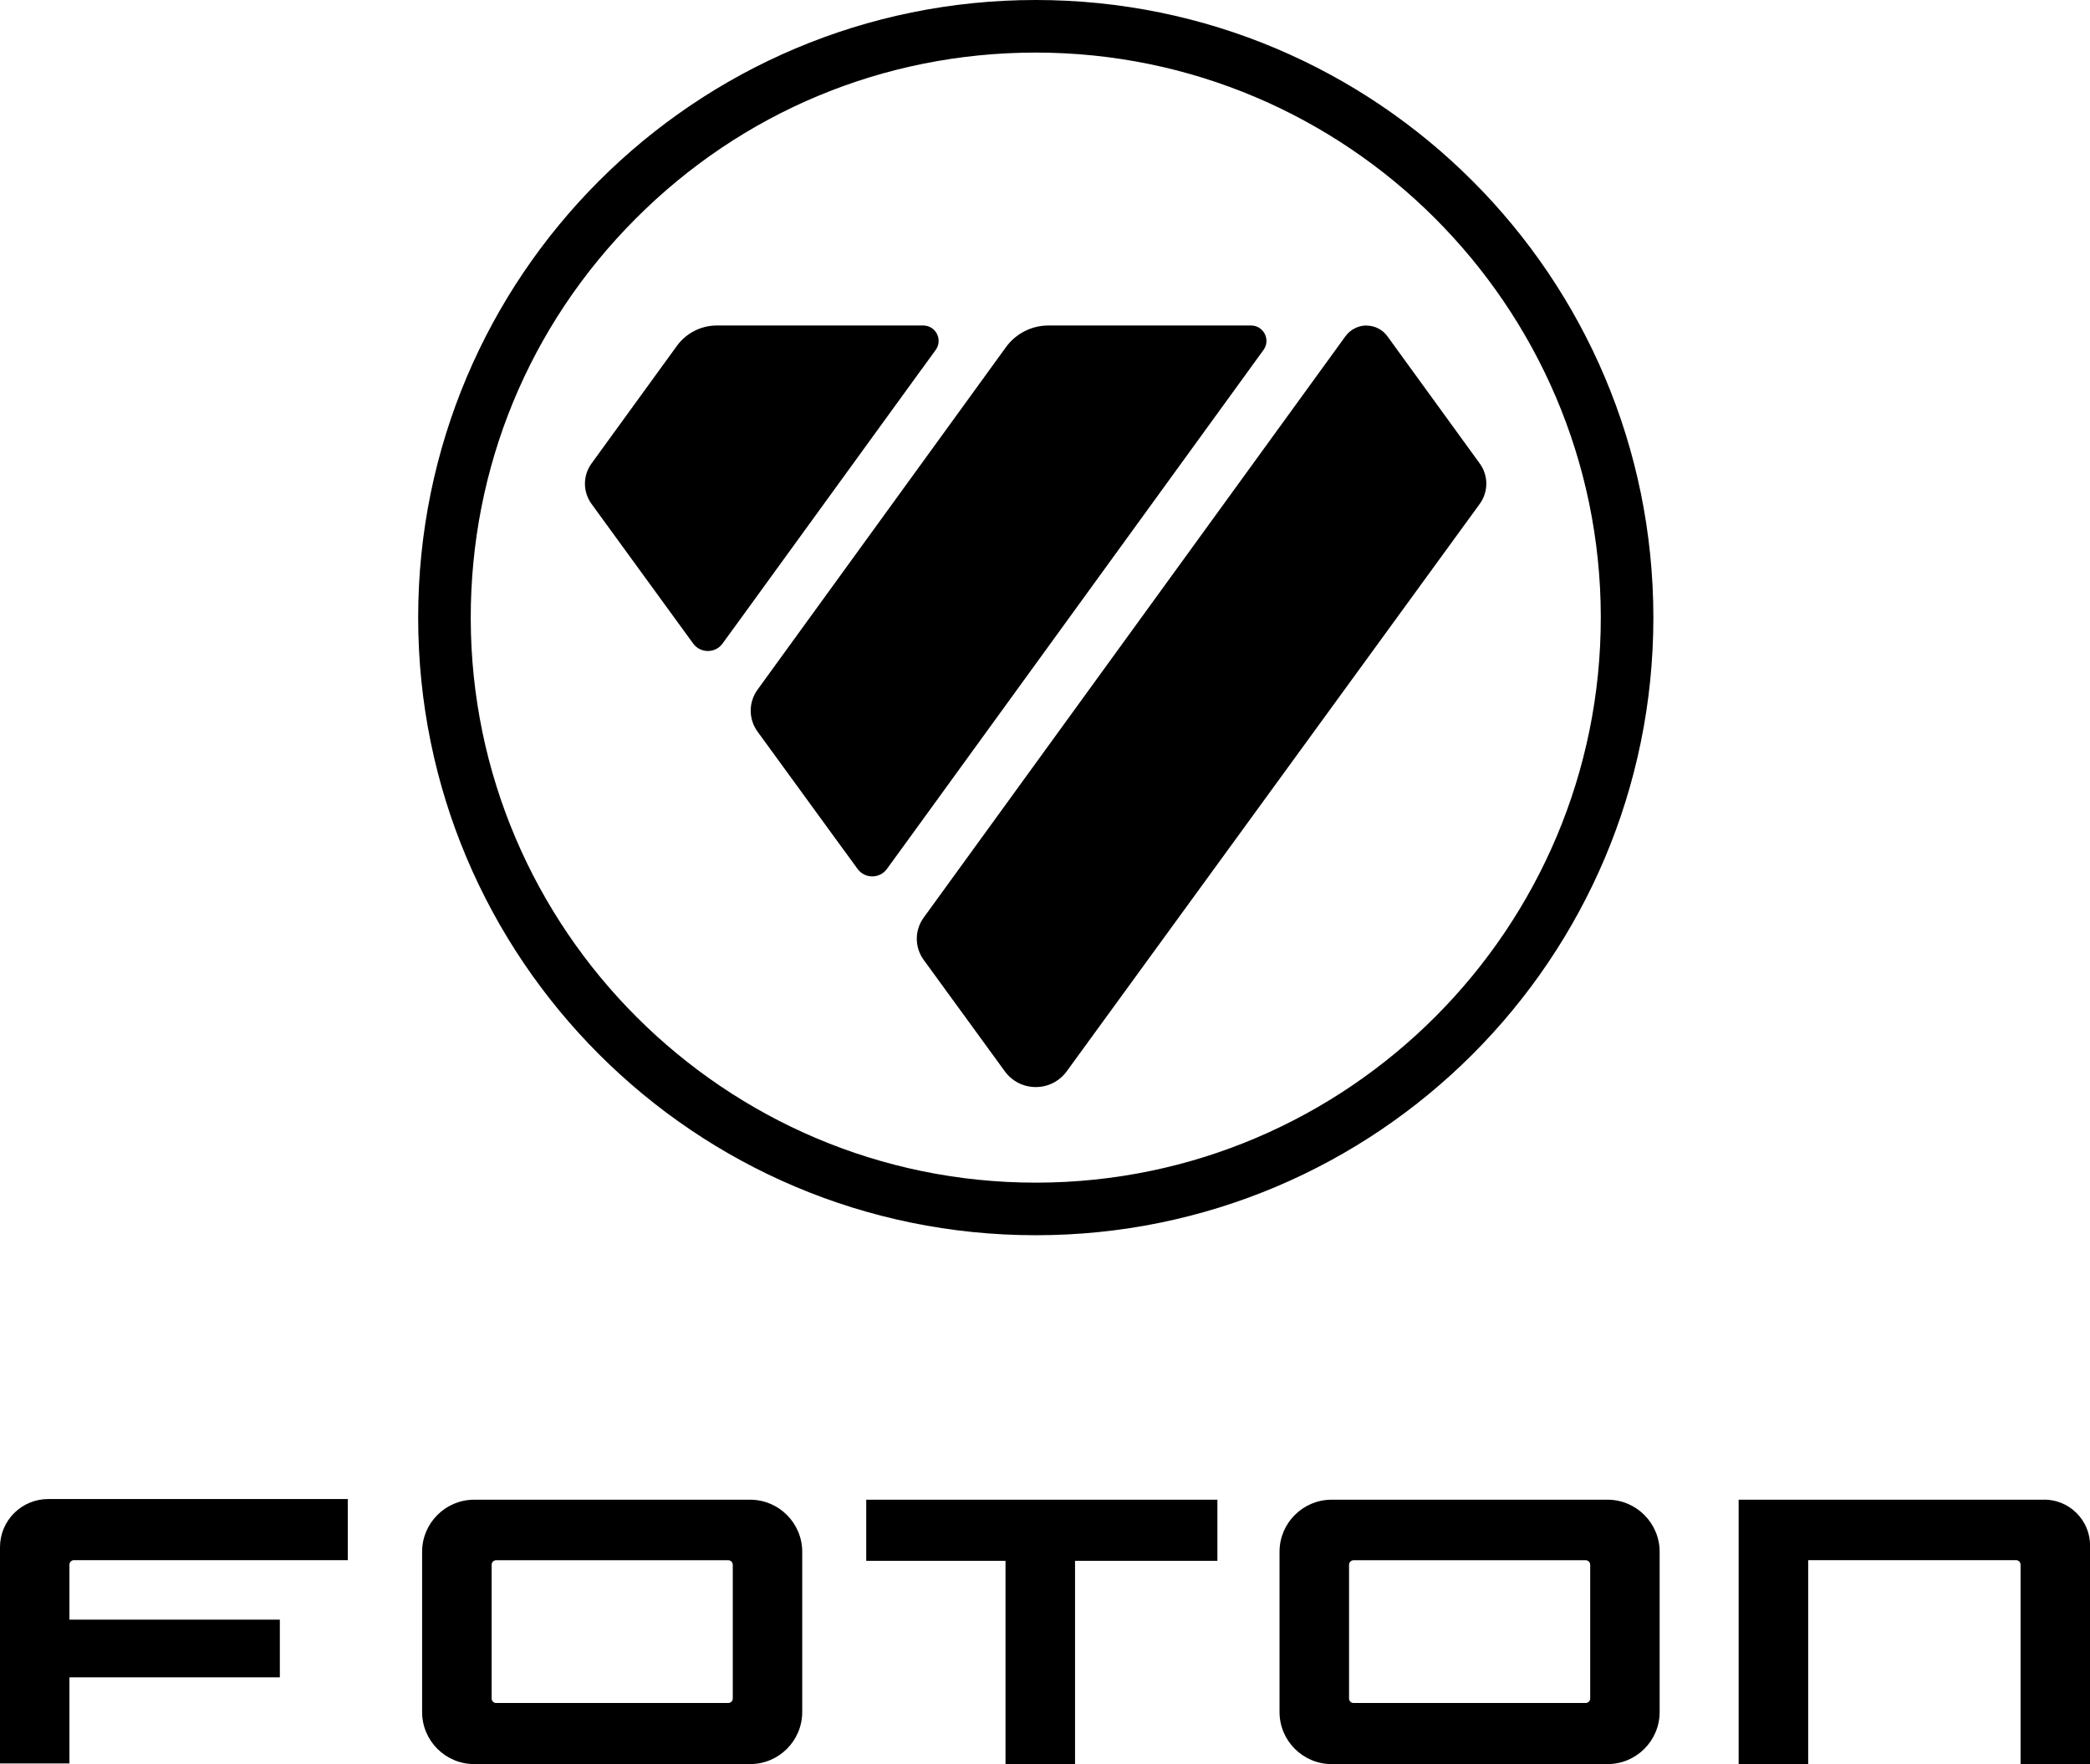
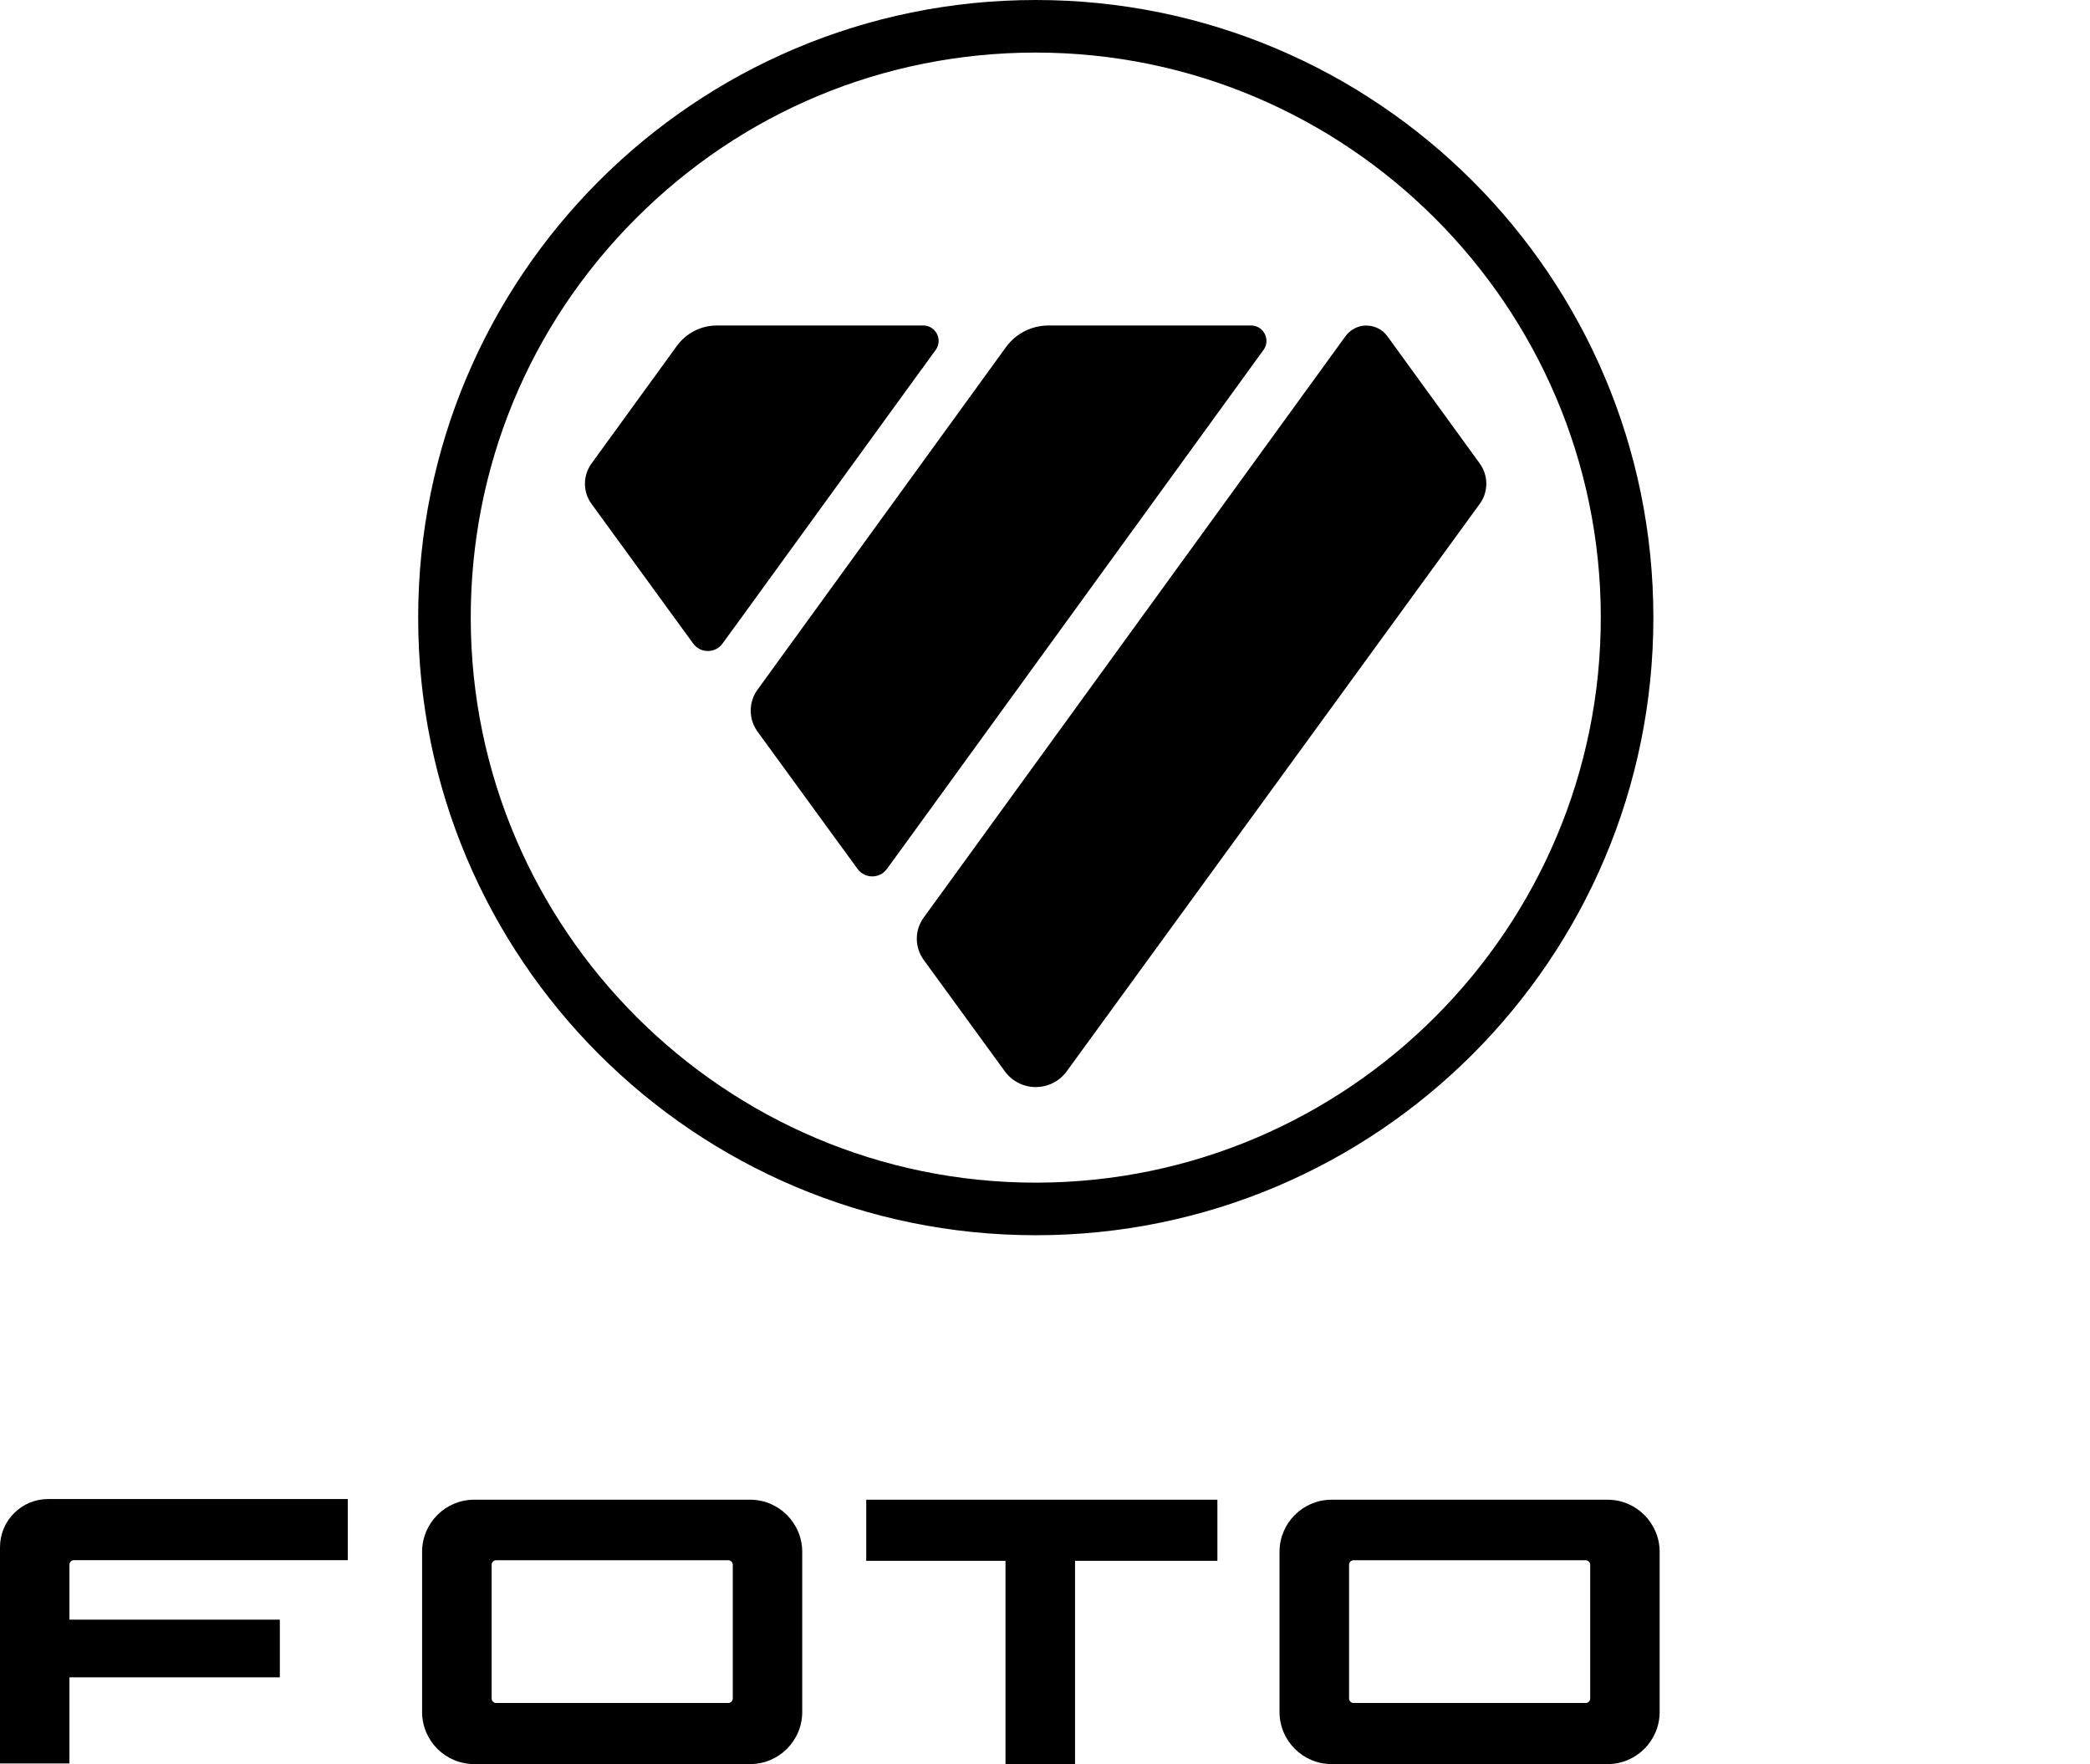
<svg xmlns="http://www.w3.org/2000/svg" id="Camada_2" data-name="Camada 2" viewBox="0 0 223.01 188.23">
  <defs>
    <style>      .cls-1 {        stroke-width: 0px;      }    </style>
  </defs>
  <g id="_图层_1" data-name="图层 1">
    <path class="cls-1" d="m110.52,0C74.12,0,44.62,29.5,44.62,65.9s29.5,65.9,65.9,65.9,65.9-29.5,65.9-65.9S146.91,0,110.52,0m60.29,65.79c.06,33.24-26.94,60.34-60.18,60.4h-.11c-33.18,0-60.23-27-60.29-60.18-.03-16.1,6.21-31.26,17.58-42.66,11.37-11.41,26.5-17.71,42.6-17.74h.11c33.18,0,60.23,27,60.29,60.18" />
    <path class="cls-1" d="m145.81,34.73c-.88,0-1.72.43-2.24,1.14l-45.01,62.04c-.98,1.35-.98,3.16,0,4.51l8.65,11.88c.78,1.07,1.99,1.69,3.31,1.69s2.53-.62,3.31-1.69l44.06-60.53c.94-1.29.94-3.03,0-4.32l-9.85-13.57c-.52-.72-1.36-1.14-2.24-1.14" />
    <path class="cls-1" d="m133.38,39.32l1.44-1.98c.79-1.09.01-2.61-1.33-2.61h-21.62c-1.79,0-3.48.86-4.53,2.31l-26.51,36.55c-.97,1.34-.97,3.14,0,4.47l8.89,12.21h0s.61.83.61.83c0,0,0,0,0,0l1.17,1.61c.78,1.07,2.37,1.07,3.14,0l1.85-2.54h0l36.9-50.86Zm-38.07,52s.09-.06.13-.09h0s-.09.06-.13.09" />
    <path class="cls-1" d="m98.41,39.32l.22-.31.04-.06,1.17-1.61c.79-1.09.01-2.61-1.33-2.61h-22.03c-1.67,0-3.26.81-4.25,2.17l-9.11,12.55c-.94,1.29-.94,3.03,0,4.32l8.99,12.35,1.85,2.54c.78,1.07,2.37,1.07,3.14,0l1.85-2.54,19.44-26.79Z" />
    <polygon class="cls-1" points="92.43 166.54 107.29 166.54 107.29 188.23 114.71 188.23 114.71 166.54 129.9 166.54 129.9 160.02 92.43 160.02 92.43 166.54" />
    <path class="cls-1" d="m0,165.08v23.08h7.41v-9.19h22.45v-6.15H7.41v-5.87c0-.27.22-.48.48-.48h29.22v-6.52H5.13c-2.83,0-5.13,2.3-5.13,5.13" />
-     <path class="cls-1" d="m218.11,160.02h-32.59v28.21h7.42v-21.76h22.18c.27,0,.48.22.48.49v21.26h7.42s0-23.3,0-23.3c0-2.71-2.2-4.91-4.91-4.91" />
    <path class="cls-1" d="m171.53,160.02h-29.44c-3.07,0-5.56,2.49-5.56,5.56v17.09c0,3.07,2.49,5.56,5.56,5.56h29.44c3.07,0,5.56-2.49,5.56-5.56v-17.09c0-3.06-2.49-5.56-5.56-5.56m-1.85,6.94v14.27c0,.27-.22.48-.48.48h-24.77c-.27,0-.48-.22-.48-.48v-14.27c0-.27.22-.48.48-.48h24.77c.27,0,.48.22.48.49" />
    <path class="cls-1" d="m80.04,160.02h-29.44c-3.07,0-5.56,2.49-5.56,5.56v17.09c0,3.07,2.49,5.56,5.56,5.56h29.44c3.07,0,5.56-2.49,5.56-5.56v-17.09c0-3.06-2.49-5.56-5.56-5.56m-1.85,6.94v14.27c0,.27-.22.48-.48.48h-24.77c-.27,0-.48-.22-.48-.48v-14.27c0-.27.22-.48.48-.48h24.77c.27,0,.48.22.48.49" />
  </g>
</svg>